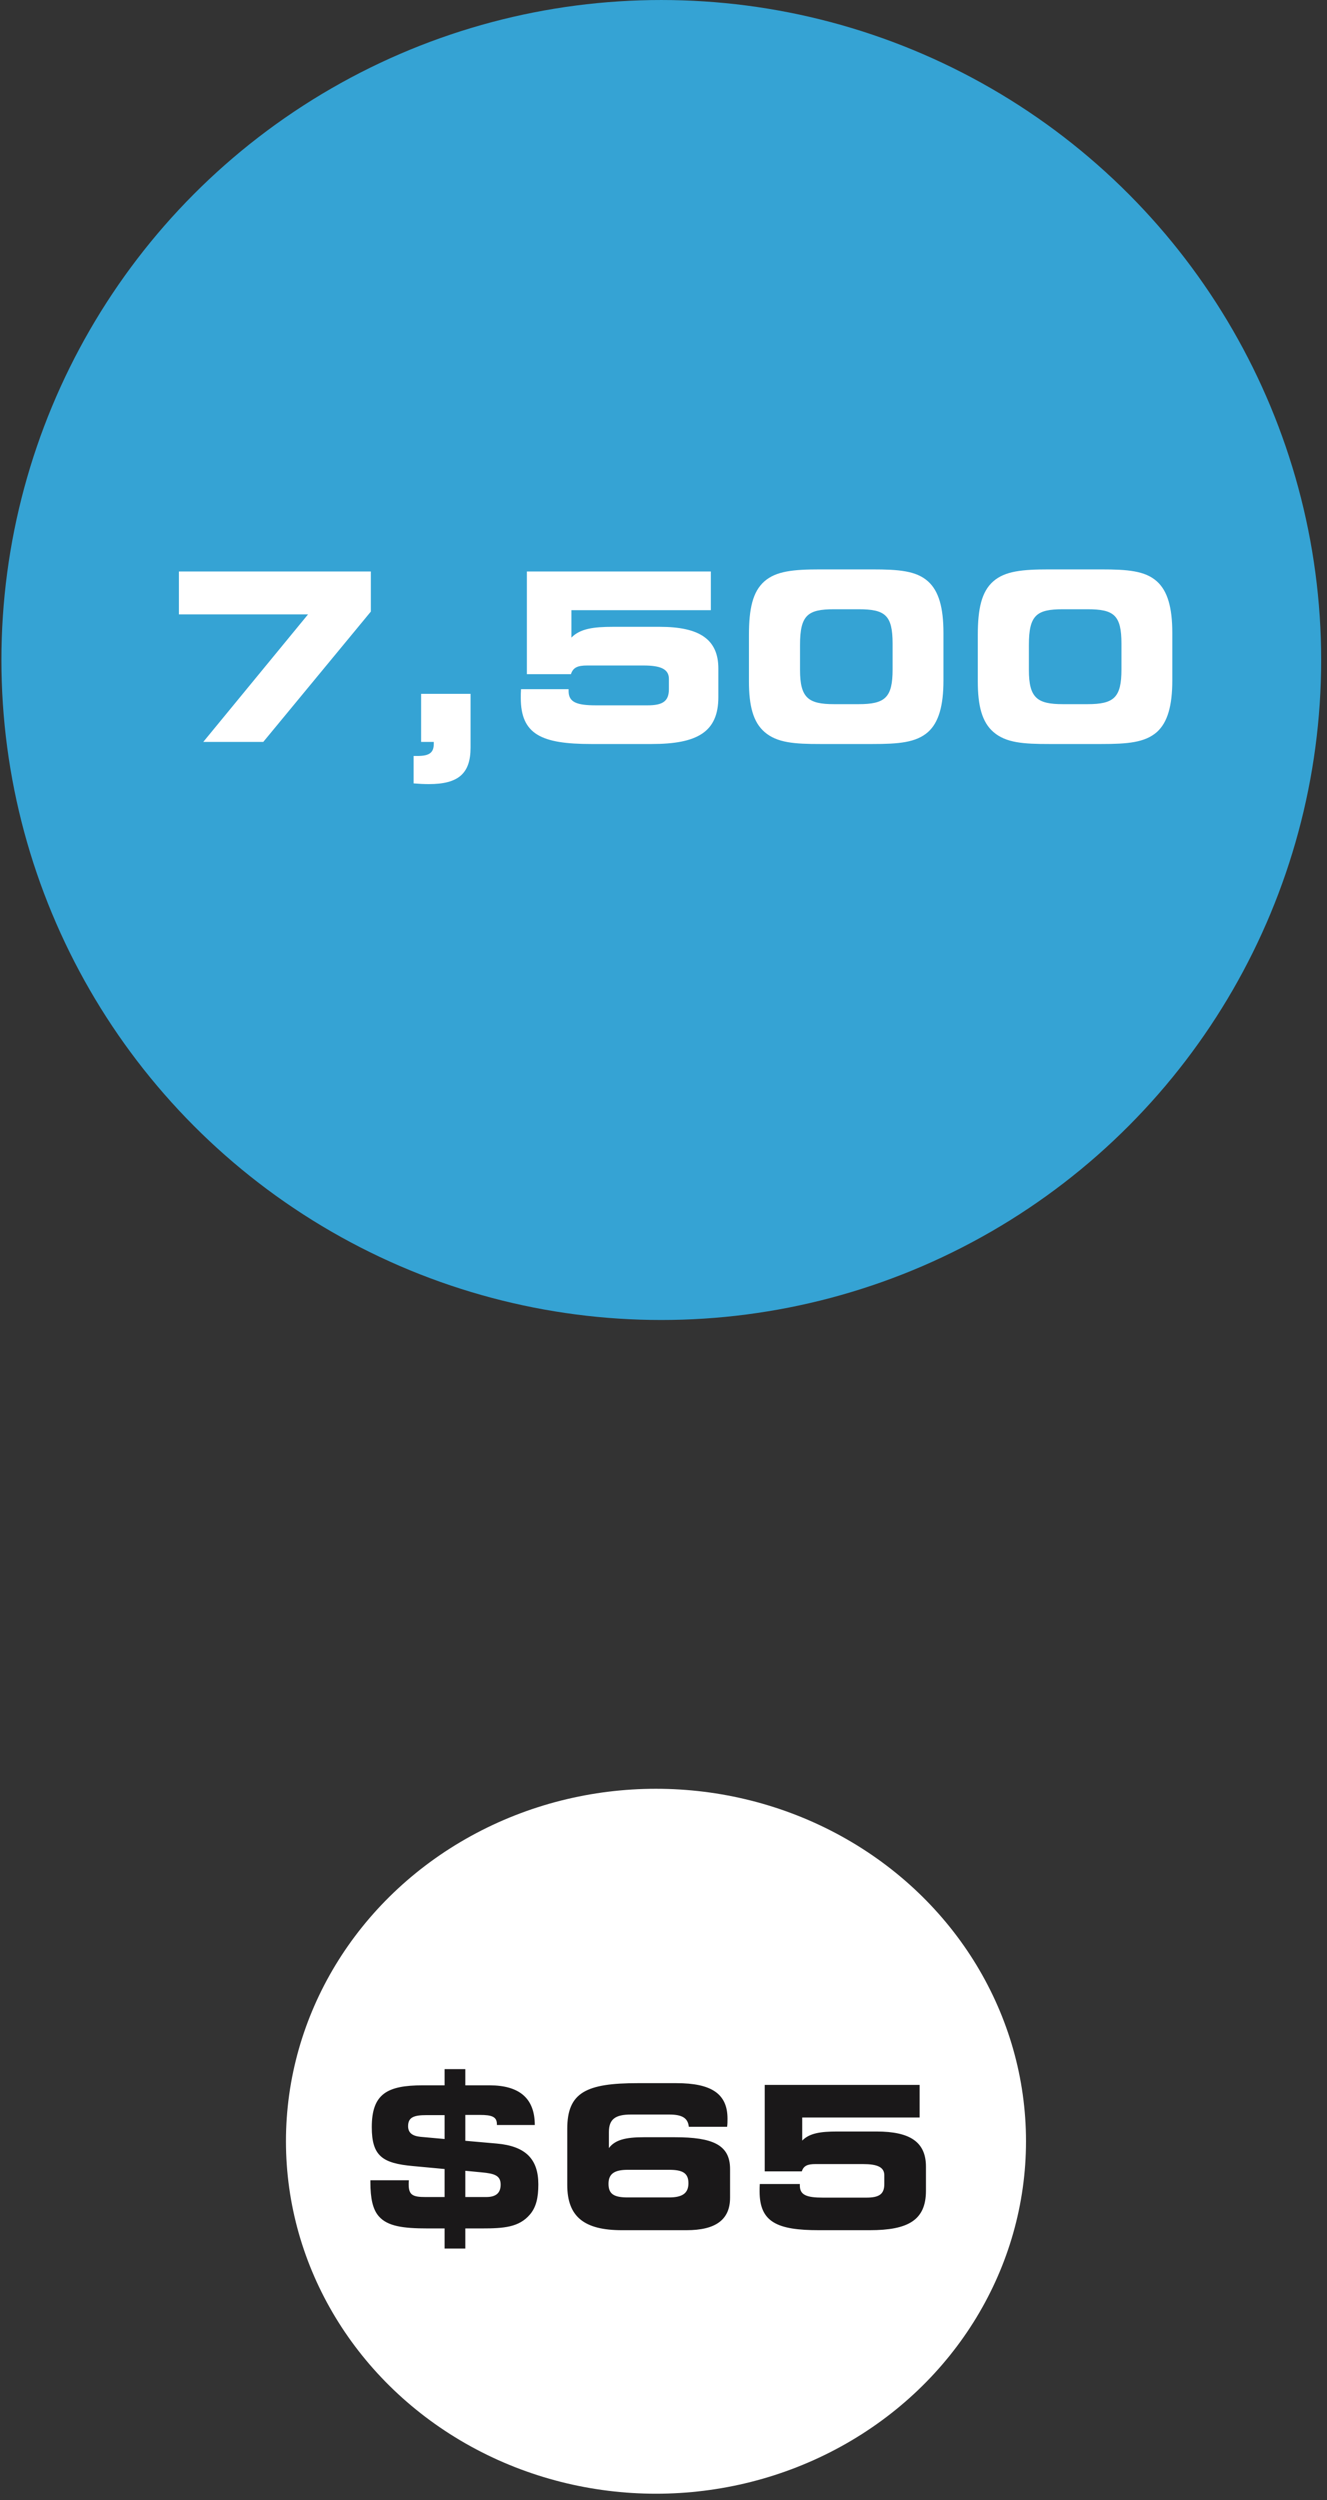
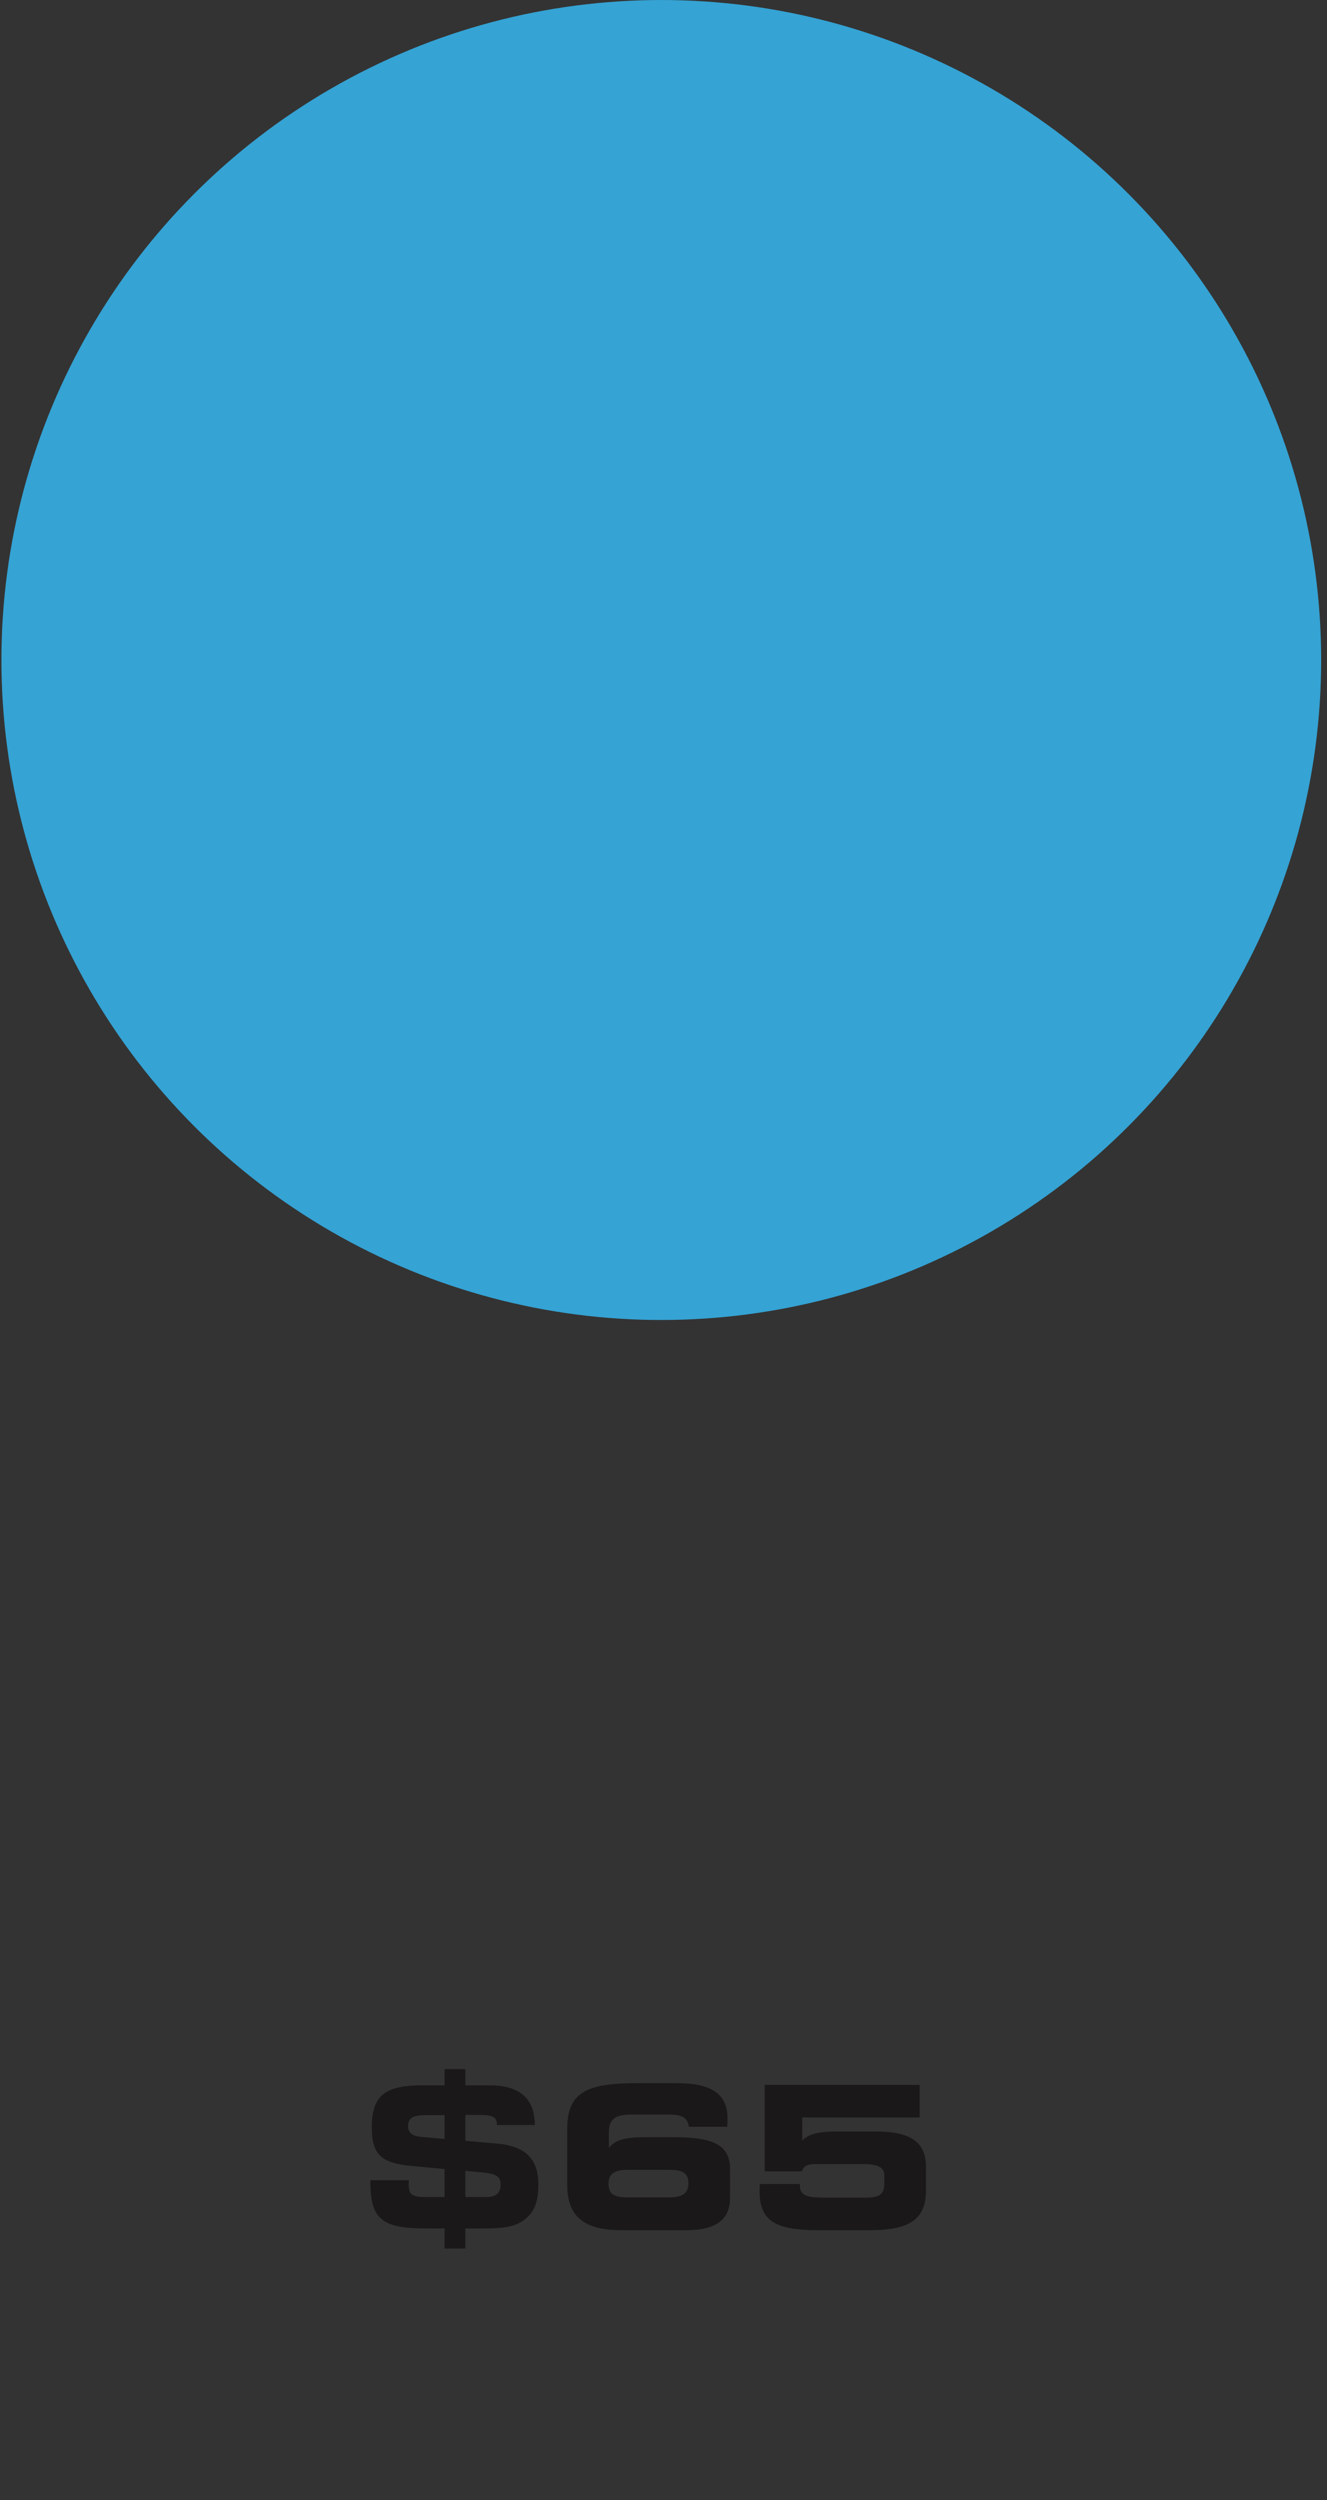
<svg xmlns="http://www.w3.org/2000/svg" width="172" height="324" viewBox="0 0 172 324" fill="none">
  <rect x="0" y="0" width="172" height="324" fill="#333333" stroke="none" />
  <circle cx="85.713" cy="85.531" r="85.53" fill="#35A3D4" />
-   <ellipse cx="85.025" cy="277.488" rx="47.961" ry="45.677" fill="white" />
  <path d="M57.627 274.103H55.274C53.688 274.103 52.895 274.359 52.895 275.536C52.895 276.38 53.432 276.814 54.532 276.917L57.627 277.198V274.103ZM60.313 284.718H63.024C64.303 284.718 64.892 284.181 64.892 283.107C64.892 281.93 64.099 281.675 62.436 281.521L60.313 281.316V284.718ZM48.009 282.544H52.997C52.972 282.749 52.972 282.928 52.972 283.107C52.972 284.488 53.56 284.718 55.146 284.718H57.627V281.086L53.509 280.703C49.595 280.344 48.188 279.424 48.188 275.663C48.188 271.366 50.158 270.241 54.788 270.241H57.627V268.143H60.313V270.241H63.459C67.347 270.241 69.317 271.954 69.317 275.382H64.406V275.28C64.406 274.308 63.741 274.077 62.206 274.077H60.313V277.428L64.38 277.786C68.115 278.119 69.777 279.782 69.777 283.081C69.777 284.795 69.496 286.049 68.677 286.995C67.27 288.632 65.326 288.786 62.462 288.786H60.313V291.395H57.627V288.786H55.427C52.23 288.786 50.235 288.504 49.109 287.225C48.316 286.33 48.009 284.897 48.009 282.8V282.544ZM81.379 284.77H86.725C88.439 284.77 89.232 284.232 89.232 282.928C89.232 281.598 88.464 281.189 86.725 281.189H81.379C79.64 281.189 78.872 281.7 78.872 283.005C78.872 284.36 79.614 284.77 81.379 284.77ZM73.526 283.158V275.868C73.526 271.161 75.982 269.959 82.658 269.959H87.671C92.225 269.959 94.296 271.341 94.296 274.564C94.296 274.896 94.296 275.254 94.245 275.612H89.283C89.155 274.436 88.362 274.026 86.725 274.026H81.788C79.767 274.026 78.923 274.615 78.923 276.303V278.375C79.716 277.3 81.123 276.968 83.4 276.968H87.492C92.353 276.968 94.629 277.94 94.629 281.086V284.795C94.629 287.66 92.762 289.016 88.976 289.016H80.612C75.726 289.016 73.526 287.276 73.526 283.158ZM98.48 283.03H103.673V283.235C103.673 284.463 104.568 284.795 106.666 284.795H112.293C113.93 284.795 114.621 284.36 114.621 283.03V281.905C114.621 280.83 113.7 280.447 111.858 280.447H105.694C104.696 280.447 104.159 280.651 103.929 281.393H99.12V270.189H119.199V274.41H103.98V277.403C104.926 276.431 106.384 276.226 108.507 276.226H113.623C117.946 276.226 120.018 277.582 120.018 280.779V283.9C120.018 287.711 117.716 289.016 112.728 289.016H106.154C100.706 289.016 98.455 287.967 98.455 283.977C98.455 283.67 98.455 283.363 98.48 283.03Z" fill="#1A1819" />
-   <path d="M34.125 96.145H26.349L39.926 79.621H23.19V74.062H48.067V79.257L34.125 96.145ZM56.225 96.145H54.584V89.918H60.993V96.874C60.993 100.246 59.414 101.613 55.587 101.613C54.979 101.613 54.311 101.582 53.612 101.522V97.968H54.098C55.617 97.968 56.225 97.573 56.225 96.388V96.145ZM67.533 89.311H73.699V89.554C73.699 91.012 74.762 91.407 77.253 91.407H83.935C85.879 91.407 86.7 90.89 86.7 89.311V87.974C86.7 86.699 85.606 86.243 83.419 86.243H76.099C74.914 86.243 74.276 86.486 74.003 87.367H68.292V74.062H92.137V79.074H74.063V82.628C75.187 81.474 76.919 81.231 79.44 81.231H85.515C90.648 81.231 93.109 82.841 93.109 86.638V90.344C93.109 94.87 90.375 96.419 84.452 96.419H76.645C70.175 96.419 67.502 95.173 67.502 90.435C67.502 90.07 67.502 89.706 67.533 89.311ZM111.29 78.953H108.101C104.699 78.953 103.696 79.712 103.696 83.57V86.82C103.696 90.435 104.76 91.255 108.101 91.255H111.29C114.723 91.255 115.695 90.404 115.695 86.759V83.418C115.695 79.712 114.723 78.953 111.29 78.953ZM113.082 73.789C116.484 73.789 118.763 73.971 120.281 75.338C121.679 76.584 122.286 78.74 122.286 82.021V88.187C122.286 91.437 121.679 93.624 120.281 94.87C118.732 96.236 116.454 96.419 113.082 96.419H106.309C102.998 96.419 100.72 96.267 99.11 94.87C97.621 93.594 97.075 91.468 97.075 88.308V82.294C97.075 78.892 97.561 76.675 99.079 75.338C100.598 74.002 102.876 73.789 106.278 73.789H113.082ZM140.954 78.953H137.764C134.362 78.953 133.36 79.712 133.36 83.57V86.82C133.36 90.435 134.423 91.255 137.764 91.255H140.954C144.386 91.255 145.358 90.404 145.358 86.759V83.418C145.358 79.712 144.386 78.953 140.954 78.953ZM142.746 73.789C146.148 73.789 148.426 73.971 149.945 75.338C151.342 76.584 151.949 78.74 151.949 82.021V88.187C151.949 91.437 151.342 93.624 149.945 94.87C148.396 96.236 146.117 96.419 142.746 96.419H135.972C132.661 96.419 130.383 96.267 128.773 94.87C127.285 93.594 126.738 91.468 126.738 88.308V82.294C126.738 78.892 127.224 76.675 128.743 75.338C130.261 74.002 132.54 73.789 135.942 73.789H142.746Z" fill="white" />
</svg>